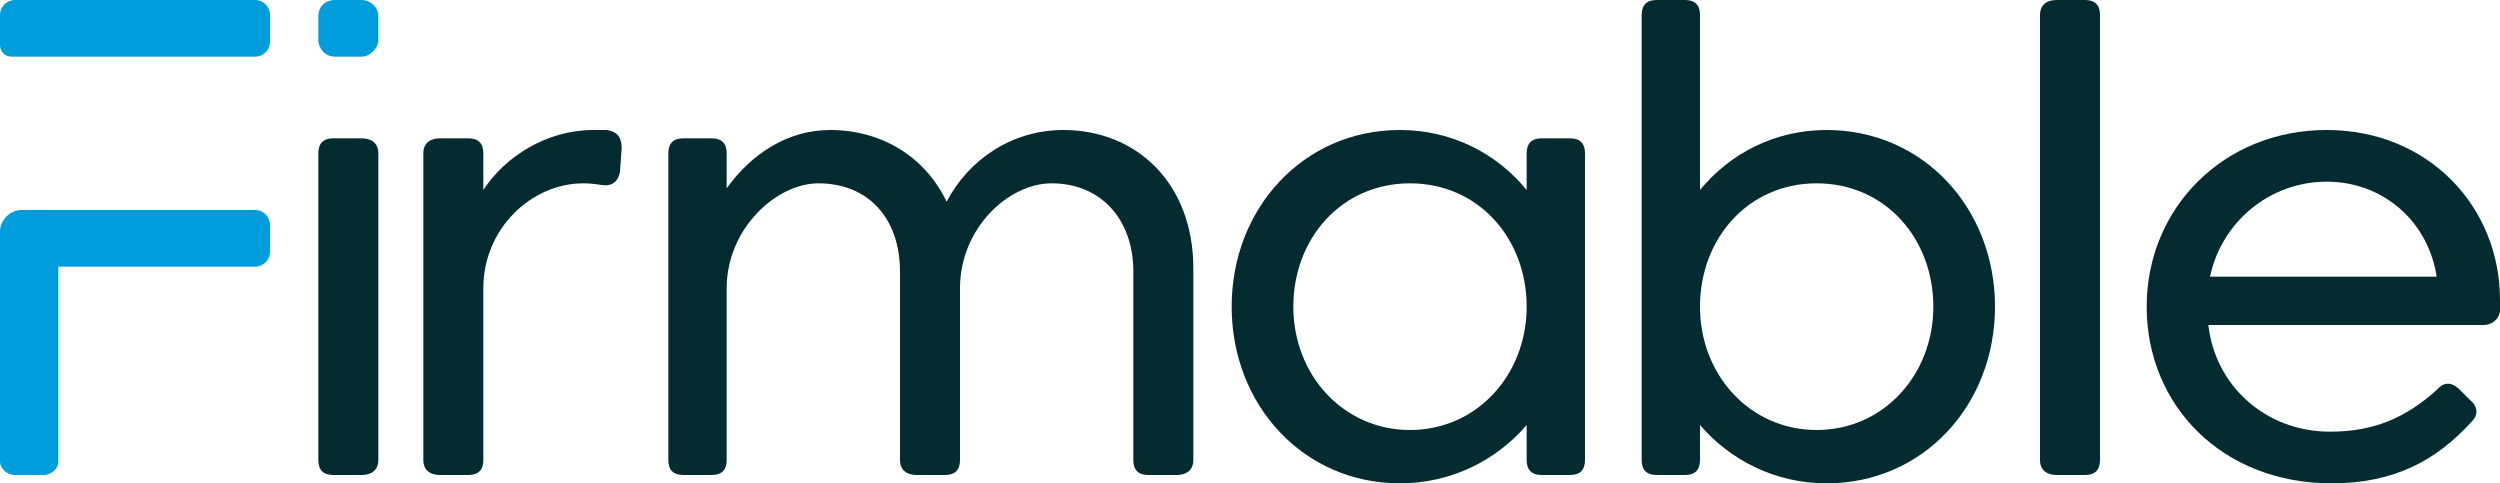
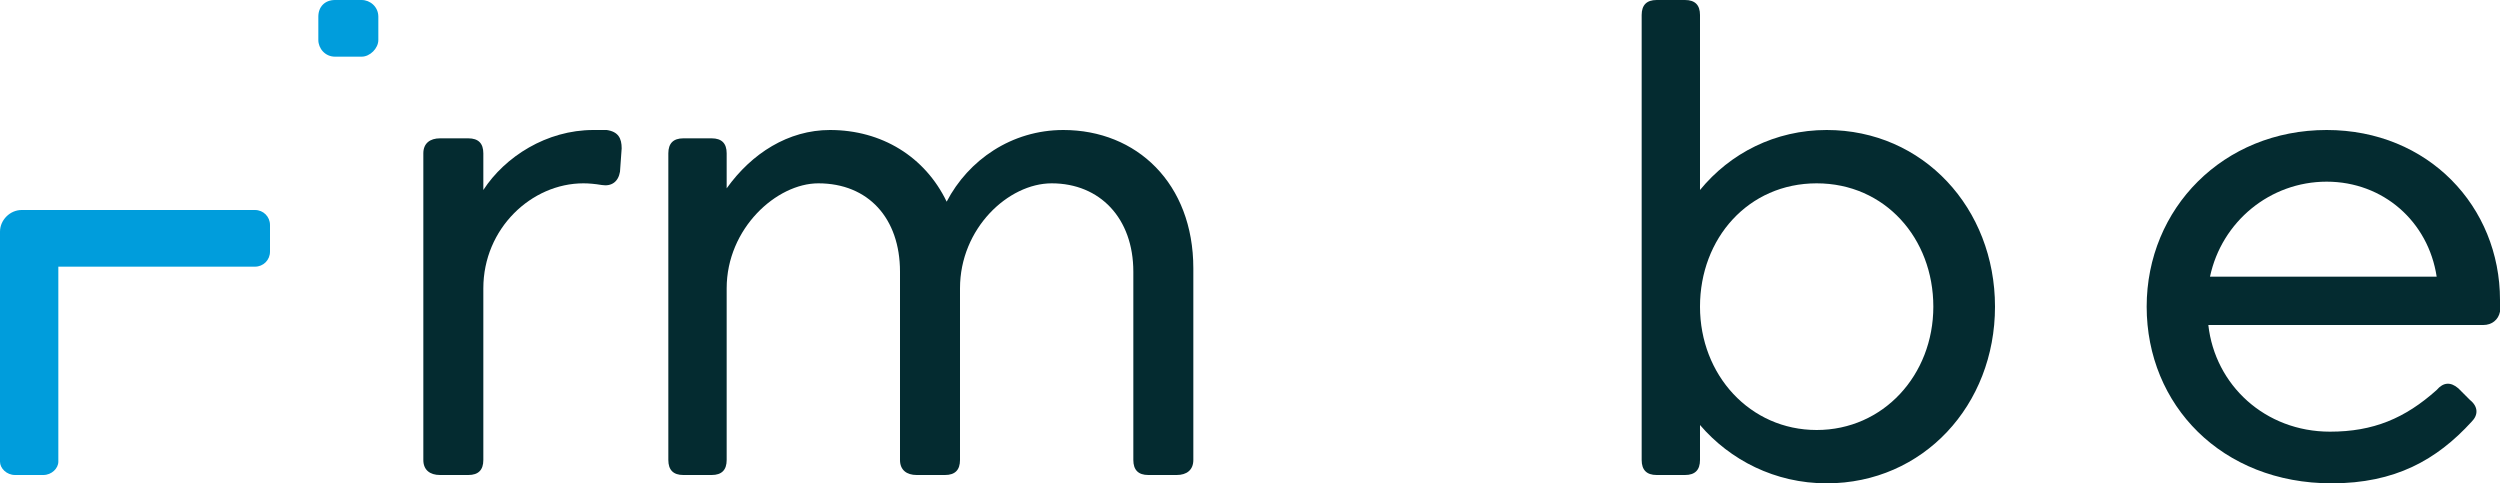
<svg xmlns="http://www.w3.org/2000/svg" fill="none" height="100%" overflow="visible" preserveAspectRatio="none" style="display: block;" viewBox="0 0 150 29" width="100%">
  <g id="Layer 1">
    <g id="&lt;Group&gt;">
-       <path d="M20 8.3H21.7C22.3 8.3 22.7 8.6 22.7 9.2V27.6C22.7 28.2 22.3 28.5 21.7 28.5H20C19.4 28.5 19.1 28.2 19.1 27.6V9.2C19.1 8.6 19.4 8.3 20 8.3Z" fill="#042B30" id="&lt;Path&gt;" />
      <path d="M36.1 11.1C35.7 11.033 35.333 11 35 11C31.9 11 29 13.7 29 17.3V27.6C29 28.2 28.7 28.5 28.1 28.5H26.4C25.8 28.5 25.4 28.2 25.4 27.6V9.2C25.4 8.6 25.8 8.3 26.4 8.3H28.1C28.7 8.3 29 8.6 29 9.2V11.4C30.3 9.4 32.8 7.8 35.6 7.8C35.933 7.8 36.2 7.8 36.4 7.8C37.1 7.9 37.3 8.3 37.3 8.9L37.2 10.3C37.1 10.9 36.7 11.2 36.1 11.1Z" fill="#042B30" id="&lt;Compound Path&gt;" />
      <path d="M42.7 28.5H41C40.4 28.5 40.1 28.2 40.1 27.6V9.2C40.1 8.6 40.4 8.3 41 8.3H42.7C43.3 8.3 43.6 8.6 43.6 9.2V11.3C45.1 9.2 47.3 7.8 49.8 7.8C52.9 7.8 55.5 9.4 56.8 12.1C58.1 9.6 60.7 7.8 63.8 7.8C68.2 7.8 71.6 11 71.6 16.1V27.6C71.6 28.2 71.2 28.5 70.6 28.5H68.9C68.3 28.5 68 28.2 68 27.6V16.3C68 13.1 66 11 63.1 11C60.5 11 57.6 13.7 57.6 17.3V27.6C57.6 28.2 57.3 28.5 56.7 28.5H55C54.4 28.5 54 28.2 54 27.6V16.3C54 13.1 52.1 11 49.1 11C46.6 11 43.6 13.7 43.6 17.3V27.6C43.6 28.2 43.3 28.5 42.7 28.5Z" fill="#042B30" id="&lt;Compound Path&gt;_2" />
-       <path clip-rule="evenodd" d="M84 7.8C87.1 7.8 89.8 9.2 91.6 11.4V9.2C91.6 8.6 91.9 8.3 92.5 8.3H94.2C94.8 8.3 95.1 8.6 95.1 9.2V27.6C95.1 28.2 94.8 28.5 94.2 28.5H92.5C91.9 28.5 91.6 28.2 91.6 27.6V25.5C89.8 27.6 87.1 29 84 29C78.2 29 73.9 24.3 73.9 18.4C73.9 12.5 78.2 7.8 84 7.8ZM84.6 25.8C88.6 25.8 91.6 22.5 91.6 18.4C91.6 14.3 88.7 11 84.6 11C80.5 11 77.6 14.3 77.6 18.4C77.6 22.5 80.6 25.8 84.6 25.8Z" fill="#042B30" fill-rule="evenodd" id="&lt;Compound Path&gt;_3" />
      <path clip-rule="evenodd" d="M109.6 29C106.5 29 103.8 27.6 102 25.5V27.6C102 28.2 101.7 28.5 101.1 28.5H99.4C98.8 28.5 98.5 28.2 98.5 27.6V0.9C98.5 0.3 98.8 0 99.4 0H101.1C101.7 0 102 0.3 102 0.9V11.4C103.8 9.2 106.5 7.8 109.6 7.8C115.4 7.8 119.7 12.5 119.7 18.4C119.7 24.3 115.4 29 109.6 29ZM109 11C104.9 11 102 14.3 102 18.4C102 22.5 105 25.8 109 25.8C113 25.8 116 22.5 116 18.4C116 14.3 113.1 11 109 11Z" fill="#042B30" fill-rule="evenodd" id="&lt;Compound Path&gt;_4" />
-       <path d="M123.4 0H125.1C125.7 0 126 0.3 126 0.9V27.6C126 28.2 125.7 28.5 125.1 28.5H123.4C122.8 28.5 122.4 28.2 122.4 27.6V0.9C122.4 0.3 122.8 0 123.4 0Z" fill="#042B30" id="&lt;Compound Path&gt;_5" />
      <path clip-rule="evenodd" d="M139.8 25.9C142.4 25.9 144.3 25.1 146.2 23.4C146.6 22.933 147.033 22.9 147.5 23.3L148.2 24C148.7 24.4 148.7 24.9 148.3 25.3C146.2 27.6 143.7 29 139.9 29C133.3 29 128.8 24.3 128.8 18.4C128.8 12.5 133.4 7.8 139.6 7.8C145.7 7.8 150 12.4 150 18C150 18.2 150 18.433 150 18.7C149.9 19.2 149.5 19.5 149 19.5H132.5C132.9 23.1 135.9 25.9 139.8 25.9ZM132.6 16.6H146.2C145.7 13.3 143 10.9 139.6 10.9C136.2 10.9 133.3 13.3 132.6 16.6Z" fill="#042B30" fill-rule="evenodd" id="&lt;Compound Path&gt;_6" />
      <path d="M19.1 1C19.1 0.4 19.5 0 20.1 0H21.7C22.2 0 22.7 0.4 22.7 1V2.4C22.7 2.9 22.2 3.4 21.7 3.4H20.1C19.5 3.4 19.1 2.9 19.1 2.4V1Z" fill="#009DDC" id="&lt;Path&gt;_2" />
      <path d="M15.3 12.6H6.9H3.5H1.3C0.6 12.6 0 13.2 0 13.9V27.7C0 28.1 0.4 28.5 0.9 28.5H2.6C3.1 28.5 3.5 28.1 3.5 27.7V16H15.3C15.8 16 16.2 15.6 16.2 15.1V13.5C16.2 13 15.8 12.6 15.3 12.6Z" fill="#009DDC" id="&lt;Path&gt;_3" />
-       <path d="M15.3 0H0.9C0.4 0 0 0.4 0 0.9V2.7C0 3.1 0.3 3.4 0.7 3.4H6.9H15.3C15.8 3.4 16.2 3 16.2 2.5V0.9C16.2 0.4 15.8 0 15.3 0Z" fill="#009DDC" id="&lt;Path&gt;_4" />
    </g>
  </g>
</svg>